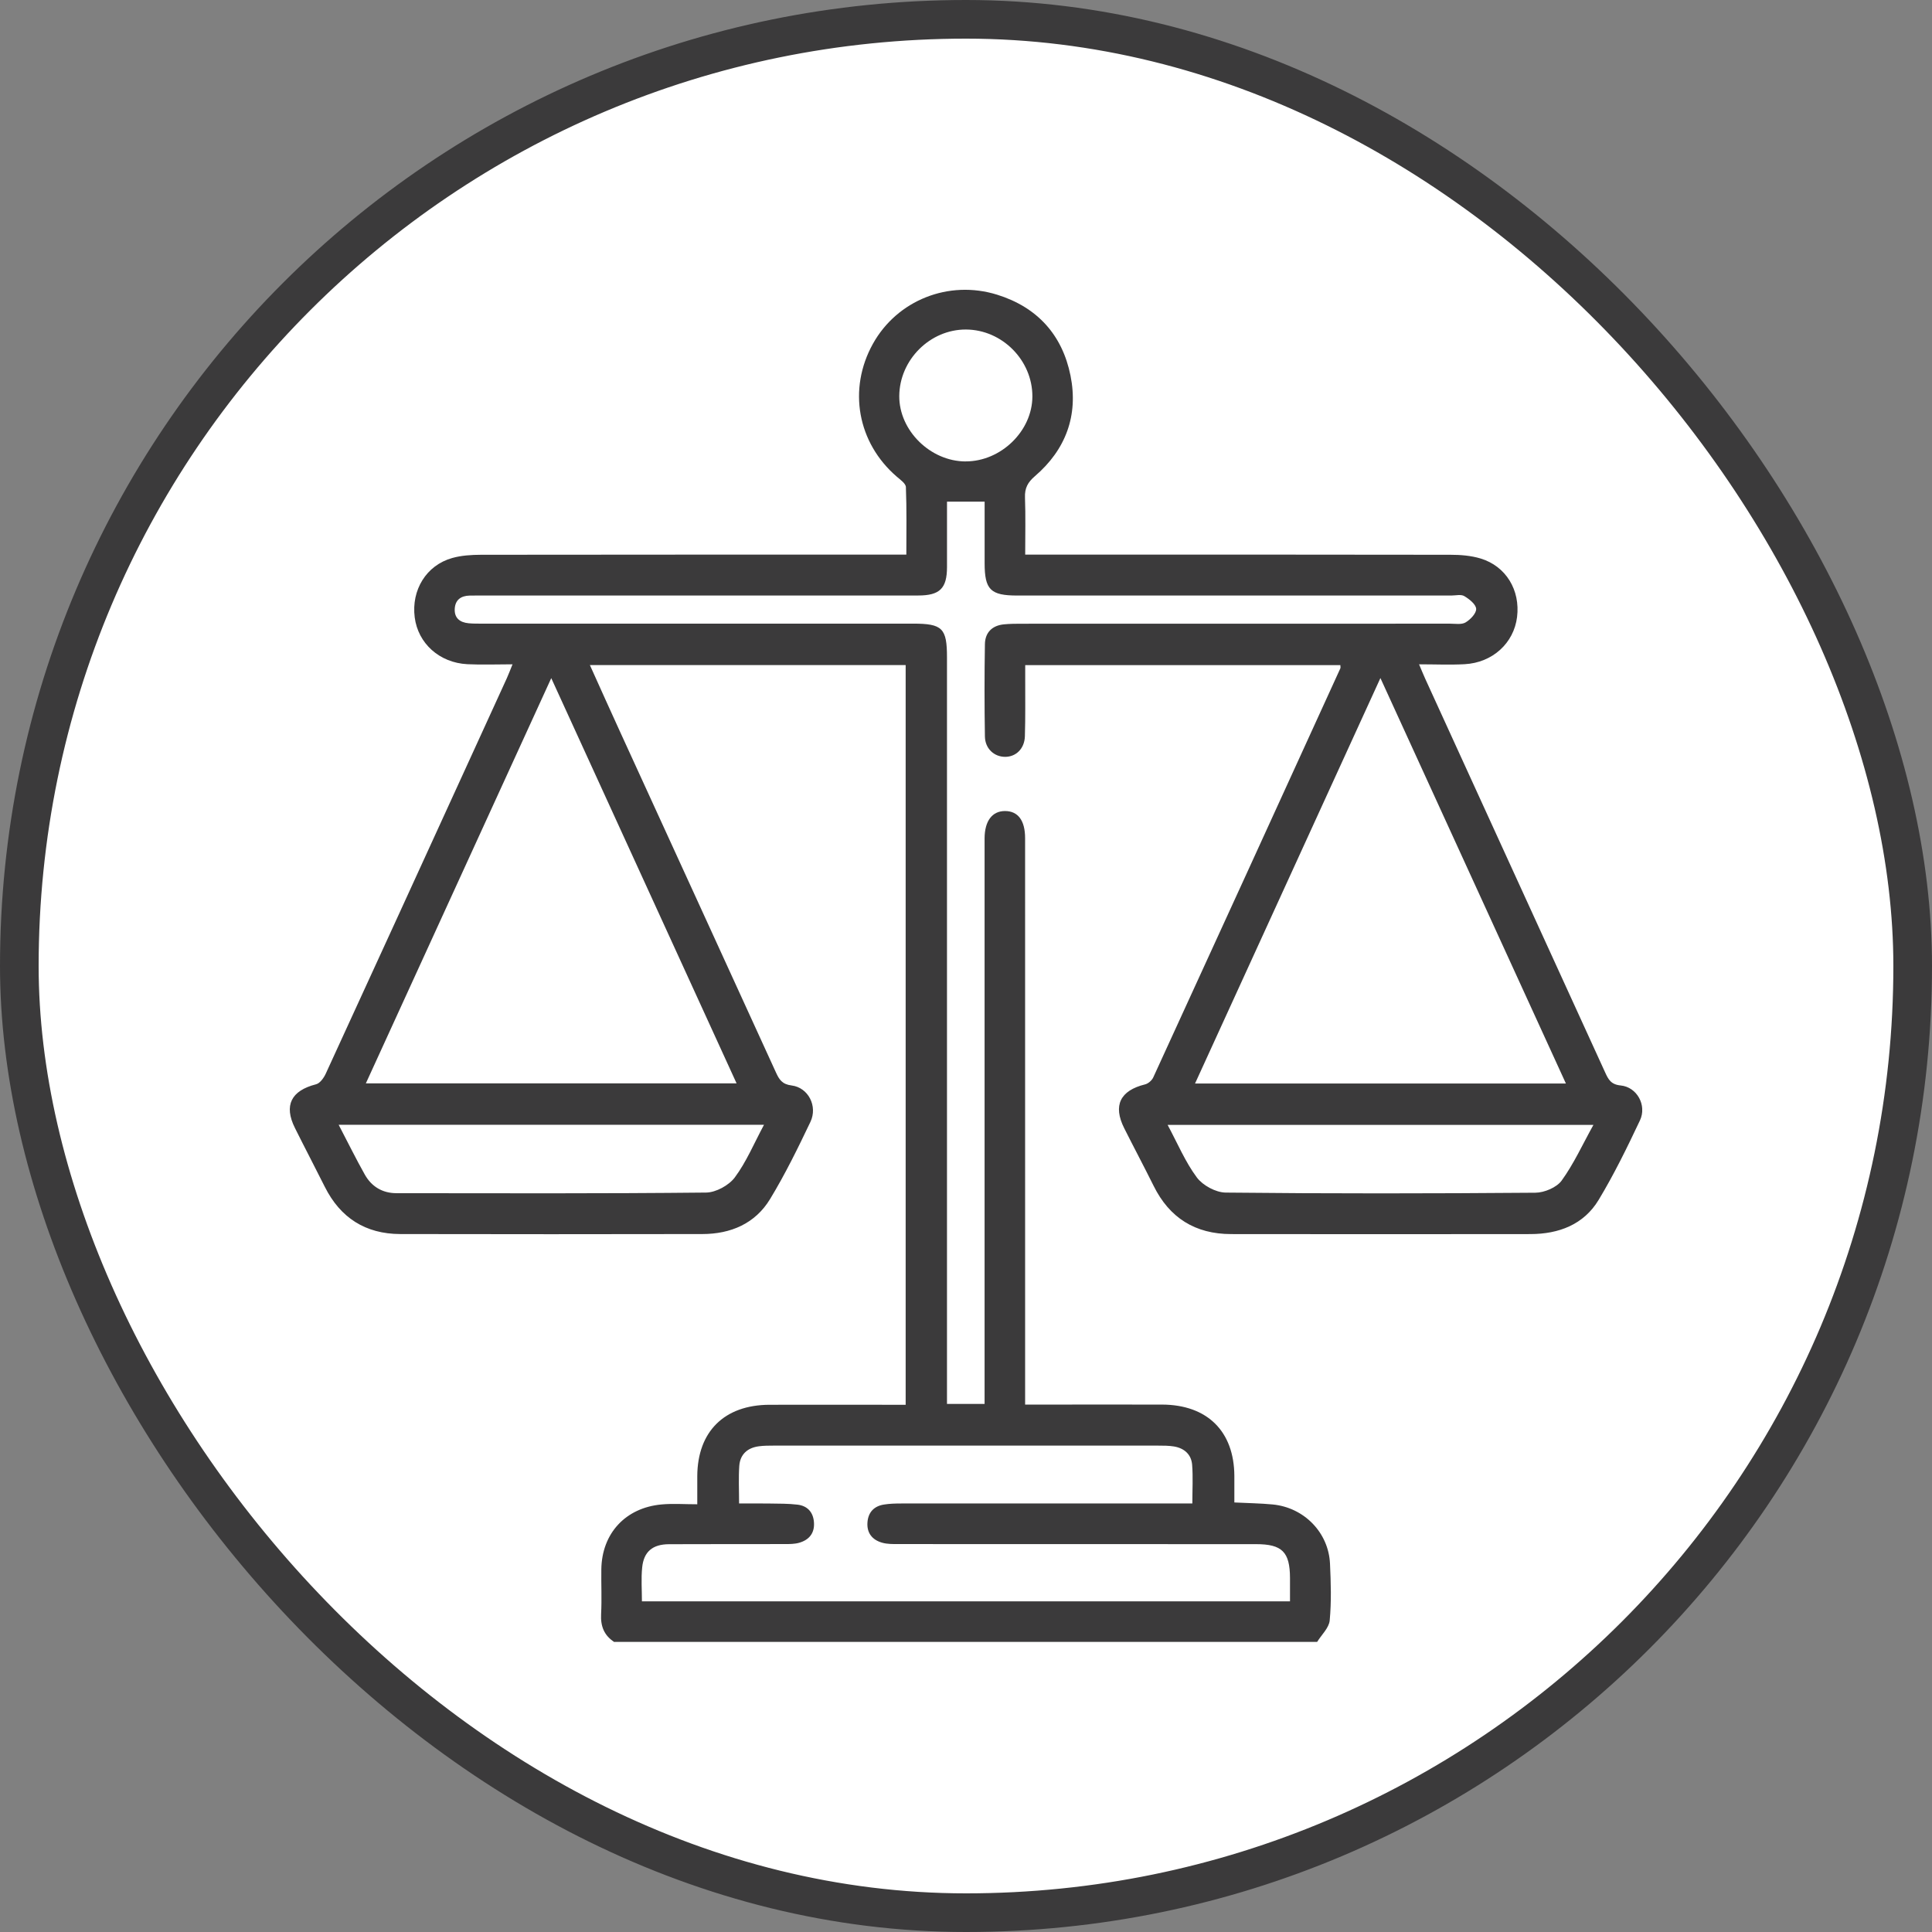
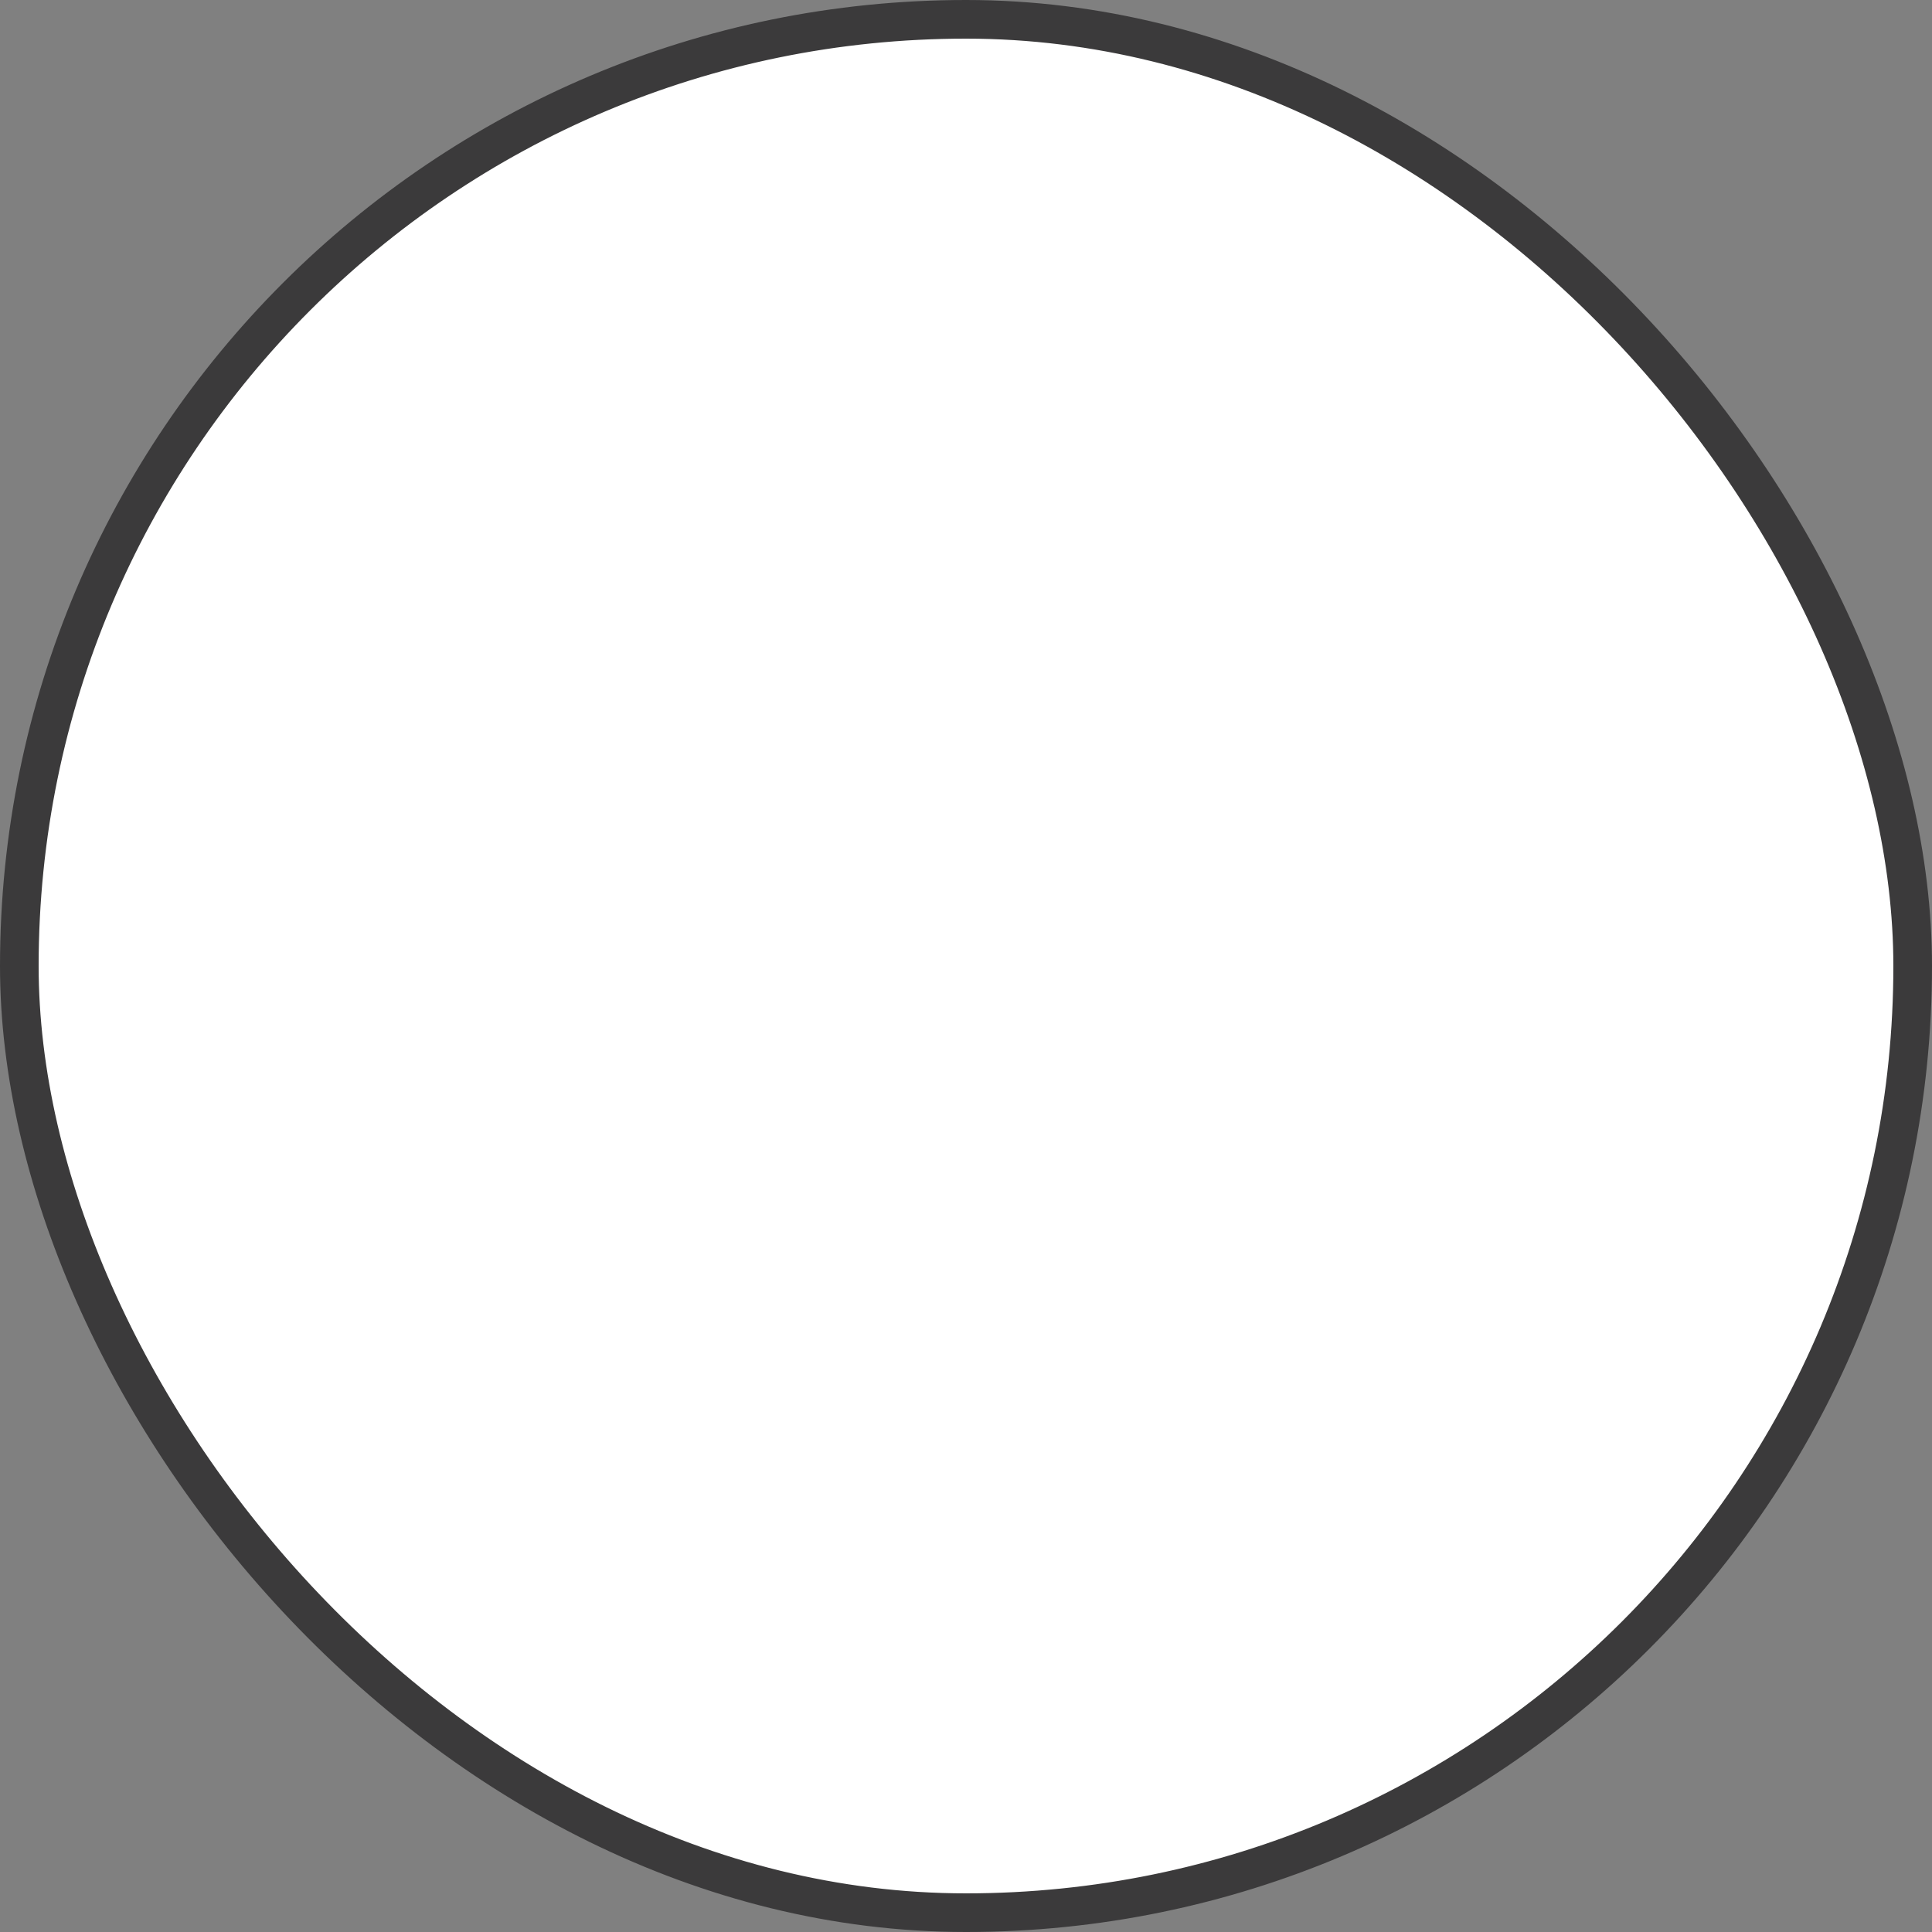
<svg xmlns="http://www.w3.org/2000/svg" width="100" height="100" viewBox="0 0 100 100" fill="none">
  <rect x="0" y="0" width="100" height="100" fill="#808080" stroke="none" />
  <rect x="1" y="1" width="98" height="98" rx="49" fill="white" />
  <g clip-path="url(#clip0_208_233)">
-     <path d="M31.805 84.997C31.27 84.656 31.08 84.175 31.113 83.547C31.154 82.774 31.113 81.997 31.125 81.223C31.152 79.37 32.374 78.041 34.241 77.87C34.828 77.816 35.425 77.861 36.091 77.861C36.091 77.301 36.089 76.85 36.091 76.402C36.103 74.093 37.494 72.716 39.835 72.711C41.925 72.706 44.015 72.711 46.104 72.711C46.351 72.711 46.598 72.711 46.877 72.711V34.425H30.533C31.069 35.613 31.578 36.749 32.096 37.879C34.785 43.757 37.478 49.631 40.163 55.51C40.331 55.877 40.484 56.123 40.971 56.183C41.835 56.289 42.336 57.254 41.946 58.072C41.299 59.428 40.636 60.785 39.856 62.068C39.087 63.333 37.823 63.873 36.351 63.874C31.14 63.883 25.927 63.886 20.716 63.874C18.92 63.869 17.617 63.035 16.814 61.434C16.304 60.415 15.774 59.406 15.267 58.387C14.68 57.212 15.07 56.452 16.357 56.123C16.561 56.072 16.757 55.796 16.858 55.579C19.368 50.121 21.865 44.656 24.364 39.193C24.988 37.826 25.615 36.461 26.238 35.094C26.329 34.892 26.407 34.683 26.528 34.385C25.692 34.385 24.94 34.416 24.191 34.379C22.742 34.305 21.636 33.3 21.465 31.952C21.285 30.537 22.065 29.261 23.404 28.883C23.881 28.748 24.4 28.717 24.9 28.715C31.927 28.705 38.952 28.708 45.978 28.708H46.912C46.912 27.509 46.934 26.36 46.889 25.213C46.883 25.026 46.601 24.831 46.417 24.672C44.382 22.921 43.878 20.142 45.181 17.797C46.436 15.54 49.1 14.475 51.607 15.252C53.699 15.902 54.986 17.342 55.409 19.441C55.823 21.495 55.169 23.273 53.564 24.649C53.195 24.966 53.036 25.268 53.053 25.745C53.088 26.698 53.064 27.65 53.064 28.706H53.995C61.022 28.706 68.047 28.703 75.073 28.715C75.595 28.715 76.138 28.758 76.632 28.907C77.952 29.306 78.695 30.547 78.523 31.938C78.356 33.289 77.253 34.301 75.809 34.379C75.056 34.42 74.3 34.385 73.451 34.385C73.583 34.694 73.672 34.921 73.774 35.142C76.877 41.931 79.979 48.72 83.082 55.508C83.244 55.863 83.379 56.135 83.884 56.183C84.73 56.265 85.253 57.211 84.883 57.993C84.222 59.392 83.541 60.79 82.742 62.112C81.971 63.386 80.682 63.873 79.217 63.876C74.05 63.883 68.884 63.883 63.719 63.876C61.864 63.874 60.53 63.035 59.711 61.379C59.215 60.379 58.689 59.394 58.189 58.396C57.597 57.218 57.978 56.445 59.271 56.127C59.434 56.086 59.623 55.921 59.693 55.765C62.929 48.713 66.154 41.654 69.376 34.594C69.393 34.558 69.377 34.509 69.377 34.426H53.065C53.065 34.687 53.065 34.93 53.065 35.172C53.062 36.151 53.079 37.132 53.048 38.11C53.028 38.752 52.587 39.174 52.027 39.174C51.459 39.174 50.989 38.751 50.979 38.12C50.953 36.526 50.952 34.93 50.979 33.336C50.989 32.74 51.354 32.371 51.975 32.315C52.248 32.289 52.524 32.284 52.8 32.284C60.216 32.284 67.633 32.284 75.048 32.281C75.322 32.281 75.648 32.341 75.857 32.217C76.107 32.07 76.418 31.745 76.406 31.513C76.392 31.277 76.05 31.008 75.791 30.854C75.621 30.753 75.343 30.825 75.113 30.825C67.628 30.825 60.144 30.825 52.658 30.825C51.267 30.825 50.964 30.523 50.964 29.143C50.964 28.099 50.964 27.054 50.964 25.965H49.017C49.017 27.093 49.019 28.224 49.017 29.356C49.014 30.455 48.645 30.823 47.523 30.823C39.992 30.825 32.46 30.823 24.93 30.823C24.723 30.823 24.516 30.823 24.31 30.827C23.855 30.837 23.561 31.051 23.537 31.517C23.513 31.995 23.81 32.217 24.255 32.26C24.505 32.284 24.759 32.279 25.011 32.279C32.427 32.279 39.844 32.279 47.259 32.279C48.779 32.279 49.016 32.515 49.016 34.024C49.016 46.625 49.016 59.226 49.016 71.829V72.667H50.962V71.889C50.962 62.523 50.962 53.159 50.962 43.793C50.962 43.656 50.962 43.519 50.962 43.382C50.969 42.493 51.355 41.979 52.018 41.979C52.688 41.979 53.059 42.462 53.059 43.383C53.062 52.84 53.06 62.297 53.06 71.754C53.06 72.045 53.06 72.335 53.06 72.701C53.407 72.701 53.676 72.701 53.946 72.701C56.013 72.701 58.078 72.696 60.145 72.701C62.487 72.708 63.878 74.083 63.89 76.392C63.892 76.84 63.89 77.291 63.89 77.767C64.601 77.803 65.241 77.81 65.876 77.871C67.502 78.029 68.768 79.325 68.841 80.939C68.886 81.916 68.917 82.904 68.825 83.874C68.789 84.261 68.402 84.615 68.175 84.985H31.805V84.997ZM18.937 56.074H38.125C34.924 49.076 31.76 42.155 28.533 35.1C25.306 42.152 22.134 49.084 18.937 56.074ZM71.45 35.096C68.211 42.179 65.039 49.117 61.855 56.082H81.051C77.85 49.088 74.685 42.169 71.45 35.096ZM38.258 77.82C38.831 77.82 39.333 77.813 39.834 77.822C40.315 77.83 40.798 77.823 41.275 77.88C41.792 77.94 42.091 78.27 42.13 78.789C42.173 79.347 41.887 79.705 41.362 79.854C41.126 79.921 40.864 79.921 40.614 79.921C38.617 79.926 36.619 79.918 34.622 79.928C33.779 79.933 33.321 80.313 33.239 81.13C33.18 81.709 33.226 82.297 33.226 82.884H66.77C66.77 82.445 66.77 82.062 66.77 81.677C66.765 80.327 66.361 79.925 65.013 79.925C58.837 79.925 52.662 79.925 46.487 79.921C46.215 79.921 45.93 79.925 45.671 79.853C45.147 79.709 44.857 79.347 44.9 78.791C44.94 78.274 45.24 77.955 45.756 77.875C46.049 77.828 46.349 77.82 46.646 77.82C51.398 77.816 56.151 77.818 60.903 77.818H61.716C61.716 77.077 61.755 76.441 61.704 75.811C61.66 75.28 61.296 74.958 60.767 74.869C60.498 74.825 60.218 74.825 59.944 74.825C53.309 74.823 46.674 74.823 40.039 74.825C39.787 74.825 39.533 74.826 39.283 74.859C38.686 74.936 38.308 75.28 38.265 75.876C38.222 76.484 38.255 77.097 38.255 77.818L38.258 77.82ZM17.53 58.221C18.019 59.156 18.428 59.99 18.883 60.798C19.232 61.417 19.794 61.758 20.517 61.759C25.86 61.764 31.204 61.783 36.546 61.727C37.057 61.722 37.728 61.353 38.034 60.942C38.633 60.138 39.028 59.182 39.544 58.219H17.53V58.221ZM60.435 58.223C60.953 59.185 61.35 60.143 61.95 60.947C62.258 61.358 62.929 61.722 63.44 61.728C68.782 61.785 74.126 61.778 79.469 61.735C79.936 61.732 80.573 61.463 80.832 61.105C81.46 60.237 81.91 59.243 82.476 58.223H60.435ZM49.98 23.882C51.811 23.886 53.433 22.308 53.436 20.52C53.44 18.648 51.871 17.066 50.002 17.056C48.141 17.046 46.558 18.623 46.546 20.5C46.536 22.284 48.156 23.88 49.98 23.884V23.882Z" fill="#3B3A3B" />
+     <path d="M31.805 84.997C31.27 84.656 31.08 84.175 31.113 83.547C31.154 82.774 31.113 81.997 31.125 81.223C31.152 79.37 32.374 78.041 34.241 77.87C34.828 77.816 35.425 77.861 36.091 77.861C36.091 77.301 36.089 76.85 36.091 76.402C36.103 74.093 37.494 72.716 39.835 72.711C41.925 72.706 44.015 72.711 46.104 72.711C46.351 72.711 46.598 72.711 46.877 72.711V34.425H30.533C31.069 35.613 31.578 36.749 32.096 37.879C34.785 43.757 37.478 49.631 40.163 55.51C40.331 55.877 40.484 56.123 40.971 56.183C41.835 56.289 42.336 57.254 41.946 58.072C41.299 59.428 40.636 60.785 39.856 62.068C39.087 63.333 37.823 63.873 36.351 63.874C31.14 63.883 25.927 63.886 20.716 63.874C18.92 63.869 17.617 63.035 16.814 61.434C16.304 60.415 15.774 59.406 15.267 58.387C14.68 57.212 15.07 56.452 16.357 56.123C16.561 56.072 16.757 55.796 16.858 55.579C19.368 50.121 21.865 44.656 24.364 39.193C24.988 37.826 25.615 36.461 26.238 35.094C26.329 34.892 26.407 34.683 26.528 34.385C25.692 34.385 24.94 34.416 24.191 34.379C22.742 34.305 21.636 33.3 21.465 31.952C21.285 30.537 22.065 29.261 23.404 28.883C23.881 28.748 24.4 28.717 24.9 28.715C31.927 28.705 38.952 28.708 45.978 28.708H46.912C46.912 27.509 46.934 26.36 46.889 25.213C46.883 25.026 46.601 24.831 46.417 24.672C44.382 22.921 43.878 20.142 45.181 17.797C46.436 15.54 49.1 14.475 51.607 15.252C53.699 15.902 54.986 17.342 55.409 19.441C55.823 21.495 55.169 23.273 53.564 24.649C53.195 24.966 53.036 25.268 53.053 25.745C53.088 26.698 53.064 27.65 53.064 28.706H53.995C61.022 28.706 68.047 28.703 75.073 28.715C75.595 28.715 76.138 28.758 76.632 28.907C77.952 29.306 78.695 30.547 78.523 31.938C78.356 33.289 77.253 34.301 75.809 34.379C75.056 34.42 74.3 34.385 73.451 34.385C73.583 34.694 73.672 34.921 73.774 35.142C76.877 41.931 79.979 48.72 83.082 55.508C83.244 55.863 83.379 56.135 83.884 56.183C84.73 56.265 85.253 57.211 84.883 57.993C84.222 59.392 83.541 60.79 82.742 62.112C81.971 63.386 80.682 63.873 79.217 63.876C74.05 63.883 68.884 63.883 63.719 63.876C61.864 63.874 60.53 63.035 59.711 61.379C59.215 60.379 58.689 59.394 58.189 58.396C57.597 57.218 57.978 56.445 59.271 56.127C59.434 56.086 59.623 55.921 59.693 55.765C62.929 48.713 66.154 41.654 69.376 34.594C69.393 34.558 69.377 34.509 69.377 34.426H53.065C53.065 34.687 53.065 34.93 53.065 35.172C53.062 36.151 53.079 37.132 53.048 38.11C53.028 38.752 52.587 39.174 52.027 39.174C51.459 39.174 50.989 38.751 50.979 38.12C50.953 36.526 50.952 34.93 50.979 33.336C50.989 32.74 51.354 32.371 51.975 32.315C52.248 32.289 52.524 32.284 52.8 32.284C60.216 32.284 67.633 32.284 75.048 32.281C75.322 32.281 75.648 32.341 75.857 32.217C76.107 32.07 76.418 31.745 76.406 31.513C76.392 31.277 76.05 31.008 75.791 30.854C75.621 30.753 75.343 30.825 75.113 30.825C67.628 30.825 60.144 30.825 52.658 30.825C51.267 30.825 50.964 30.523 50.964 29.143C50.964 28.099 50.964 27.054 50.964 25.965H49.017C49.017 27.093 49.019 28.224 49.017 29.356C49.014 30.455 48.645 30.823 47.523 30.823C39.992 30.825 32.46 30.823 24.93 30.823C24.723 30.823 24.516 30.823 24.31 30.827C23.855 30.837 23.561 31.051 23.537 31.517C23.513 31.995 23.81 32.217 24.255 32.26C24.505 32.284 24.759 32.279 25.011 32.279C32.427 32.279 39.844 32.279 47.259 32.279C48.779 32.279 49.016 32.515 49.016 34.024C49.016 46.625 49.016 59.226 49.016 71.829V72.667H50.962V71.889C50.962 62.523 50.962 53.159 50.962 43.793C50.962 43.656 50.962 43.519 50.962 43.382C50.969 42.493 51.355 41.979 52.018 41.979C52.688 41.979 53.059 42.462 53.059 43.383C53.062 52.84 53.06 62.297 53.06 71.754C53.06 72.045 53.06 72.335 53.06 72.701C53.407 72.701 53.676 72.701 53.946 72.701C56.013 72.701 58.078 72.696 60.145 72.701C62.487 72.708 63.878 74.083 63.89 76.392C63.892 76.84 63.89 77.291 63.89 77.767C64.601 77.803 65.241 77.81 65.876 77.871C67.502 78.029 68.768 79.325 68.841 80.939C68.886 81.916 68.917 82.904 68.825 83.874C68.789 84.261 68.402 84.615 68.175 84.985H31.805V84.997ZM18.937 56.074H38.125C34.924 49.076 31.76 42.155 28.533 35.1C25.306 42.152 22.134 49.084 18.937 56.074ZM71.45 35.096C68.211 42.179 65.039 49.117 61.855 56.082H81.051C77.85 49.088 74.685 42.169 71.45 35.096ZM38.258 77.82C38.831 77.82 39.333 77.813 39.834 77.822C40.315 77.83 40.798 77.823 41.275 77.88C41.792 77.94 42.091 78.27 42.13 78.789C42.173 79.347 41.887 79.705 41.362 79.854C41.126 79.921 40.864 79.921 40.614 79.921C38.617 79.926 36.619 79.918 34.622 79.928C33.779 79.933 33.321 80.313 33.239 81.13C33.18 81.709 33.226 82.297 33.226 82.884H66.77C66.77 82.445 66.77 82.062 66.77 81.677C66.765 80.327 66.361 79.925 65.013 79.925C58.837 79.925 52.662 79.925 46.487 79.921C46.215 79.921 45.93 79.925 45.671 79.853C45.147 79.709 44.857 79.347 44.9 78.791C44.94 78.274 45.24 77.955 45.756 77.875C46.049 77.828 46.349 77.82 46.646 77.82C51.398 77.816 56.151 77.818 60.903 77.818H61.716C61.716 77.077 61.755 76.441 61.704 75.811C61.66 75.28 61.296 74.958 60.767 74.869C60.498 74.825 60.218 74.825 59.944 74.825C53.309 74.823 46.674 74.823 40.039 74.825C39.787 74.825 39.533 74.826 39.283 74.859C38.686 74.936 38.308 75.28 38.265 75.876C38.222 76.484 38.255 77.097 38.255 77.818L38.258 77.82ZM17.53 58.221C18.019 59.156 18.428 59.99 18.883 60.798C19.232 61.417 19.794 61.758 20.517 61.759C25.86 61.764 31.204 61.783 36.546 61.727C37.057 61.722 37.728 61.353 38.034 60.942C38.633 60.138 39.028 59.182 39.544 58.219H17.53V58.221ZM60.435 58.223C60.953 59.185 61.35 60.143 61.95 60.947C62.258 61.358 62.929 61.722 63.44 61.728C79.936 61.732 80.573 61.463 80.832 61.105C81.46 60.237 81.91 59.243 82.476 58.223H60.435ZM49.98 23.882C51.811 23.886 53.433 22.308 53.436 20.52C53.44 18.648 51.871 17.066 50.002 17.056C48.141 17.046 46.558 18.623 46.546 20.5C46.536 22.284 48.156 23.88 49.98 23.884V23.882Z" fill="#3B3A3B" />
  </g>
  <rect x="1" y="1" width="98" height="98" rx="49" stroke="#3B3A3B" stroke-width="2" />
  <defs>
    <clipPath id="clip0_208_233">
-       <rect width="70" height="70" fill="white" transform="translate(15 15)" />
-     </clipPath>
+       </clipPath>
  </defs>
</svg>